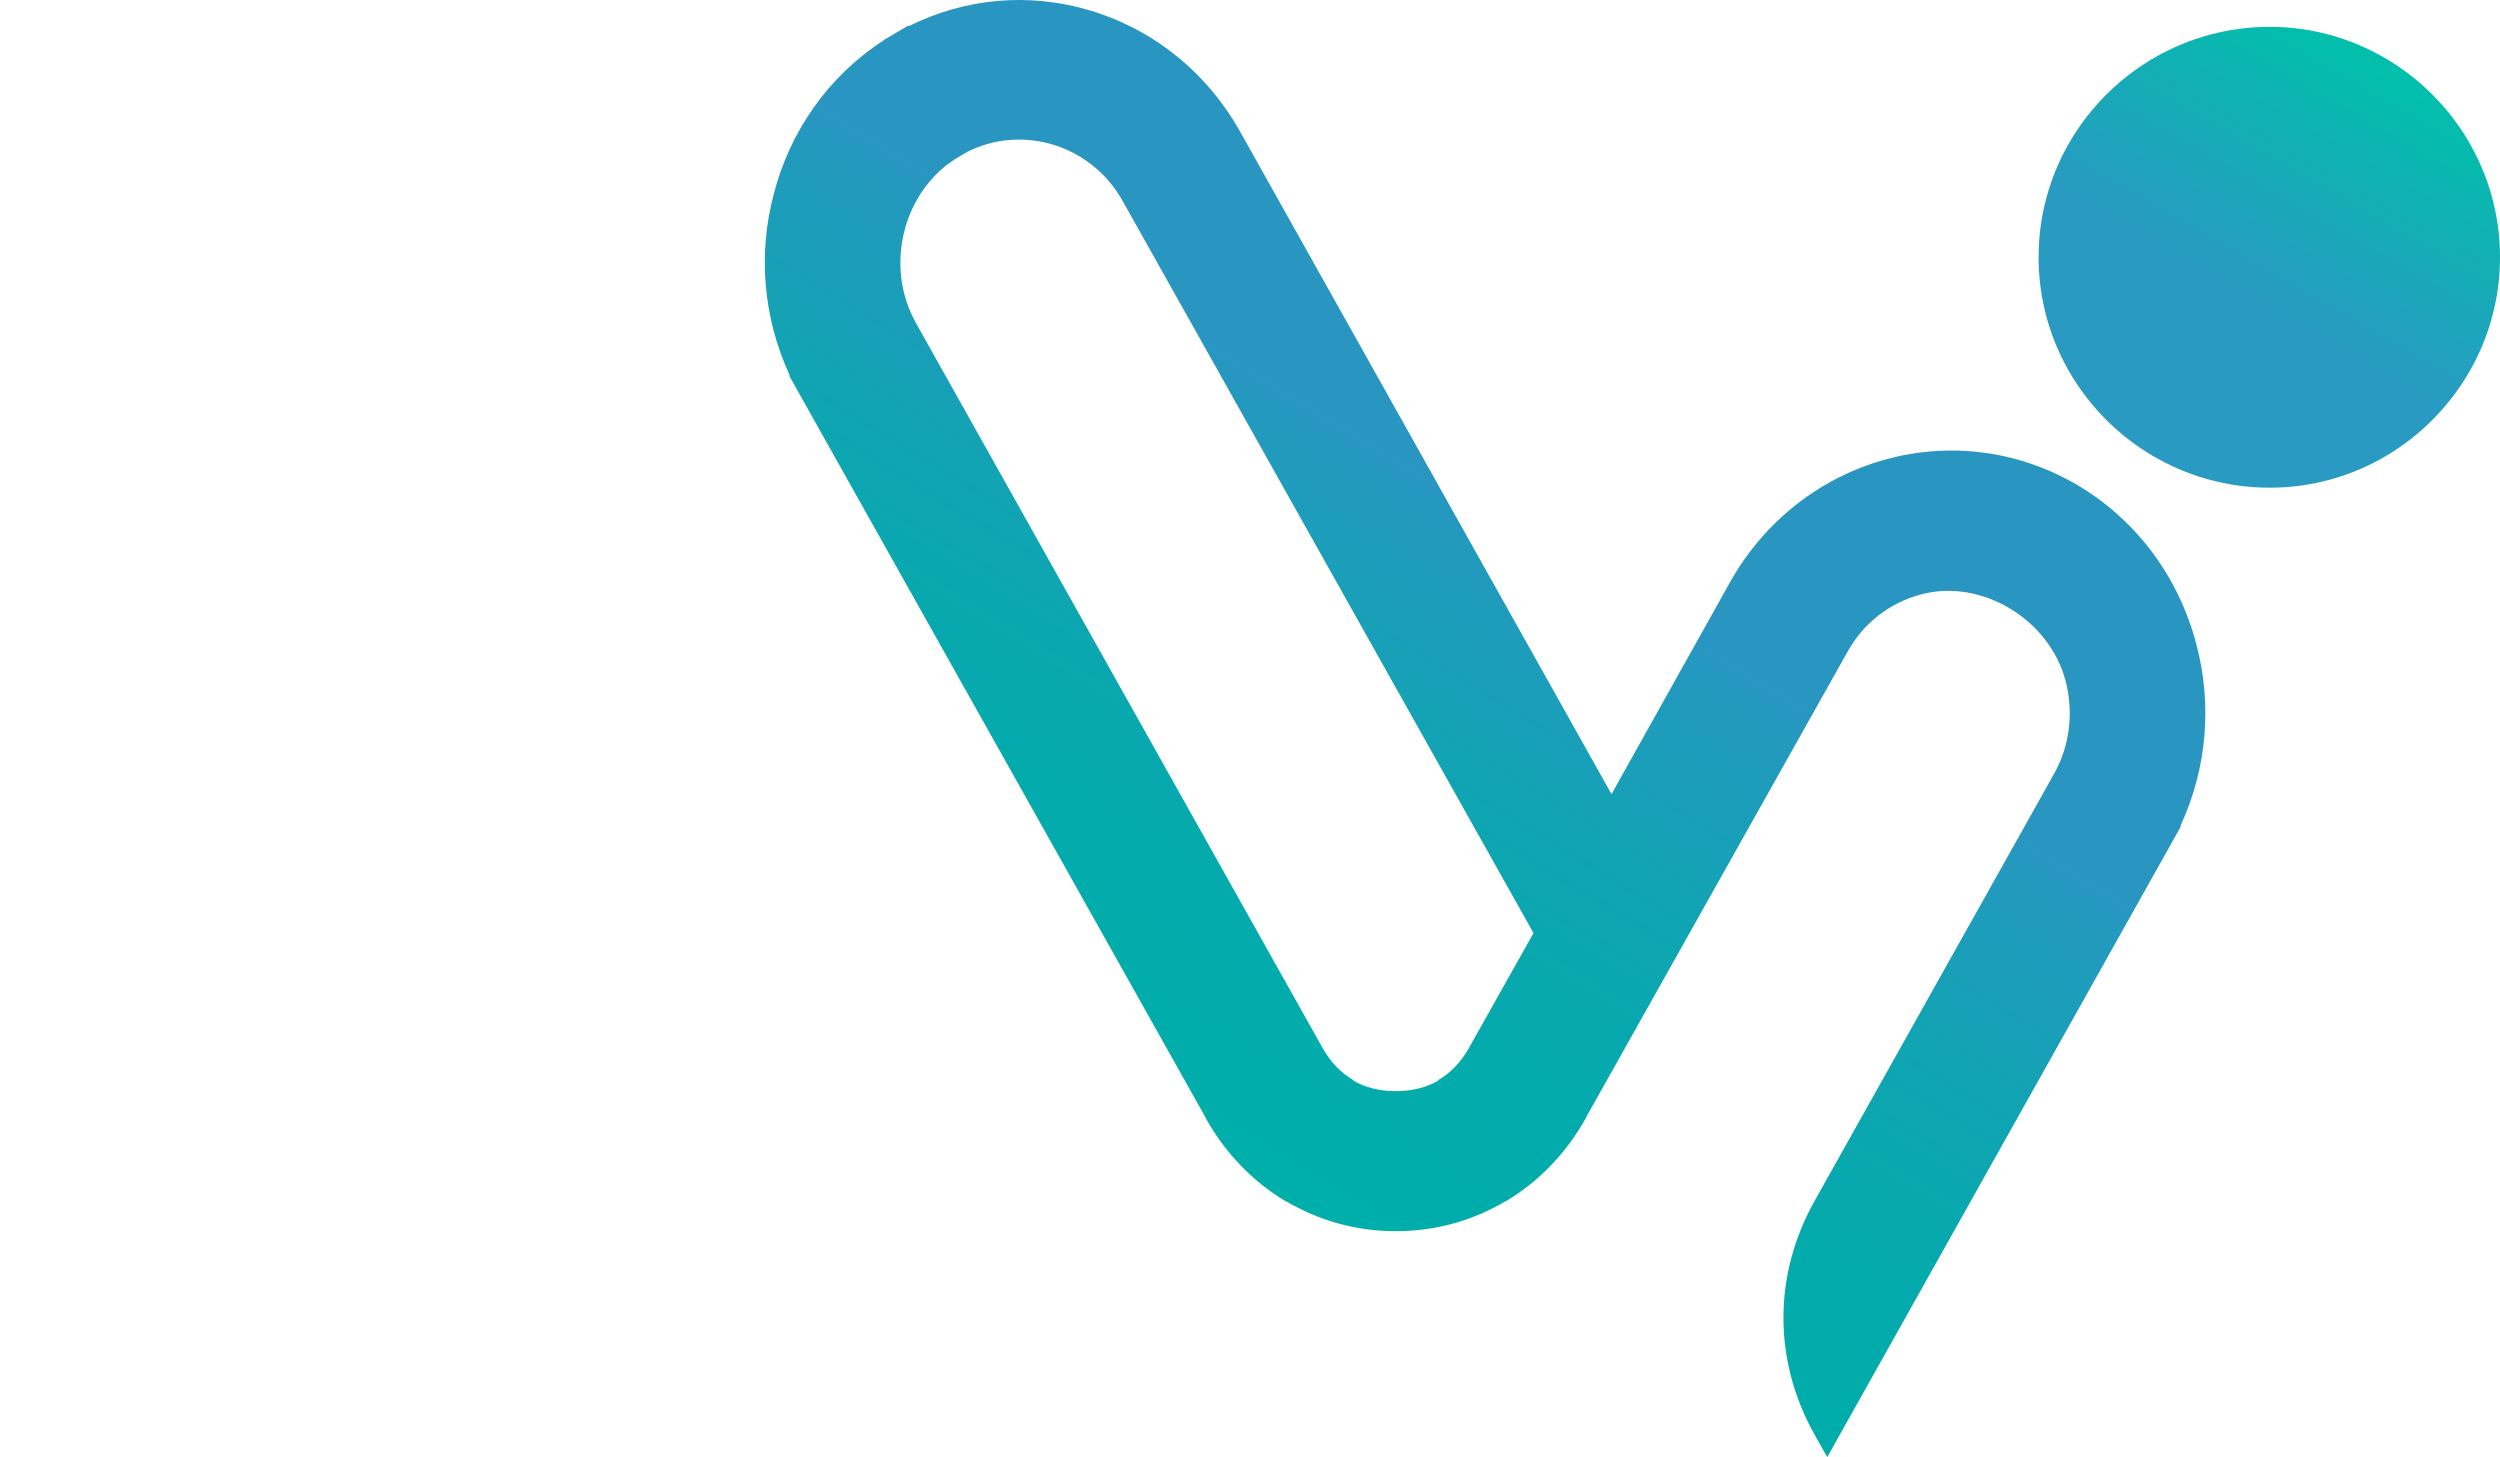
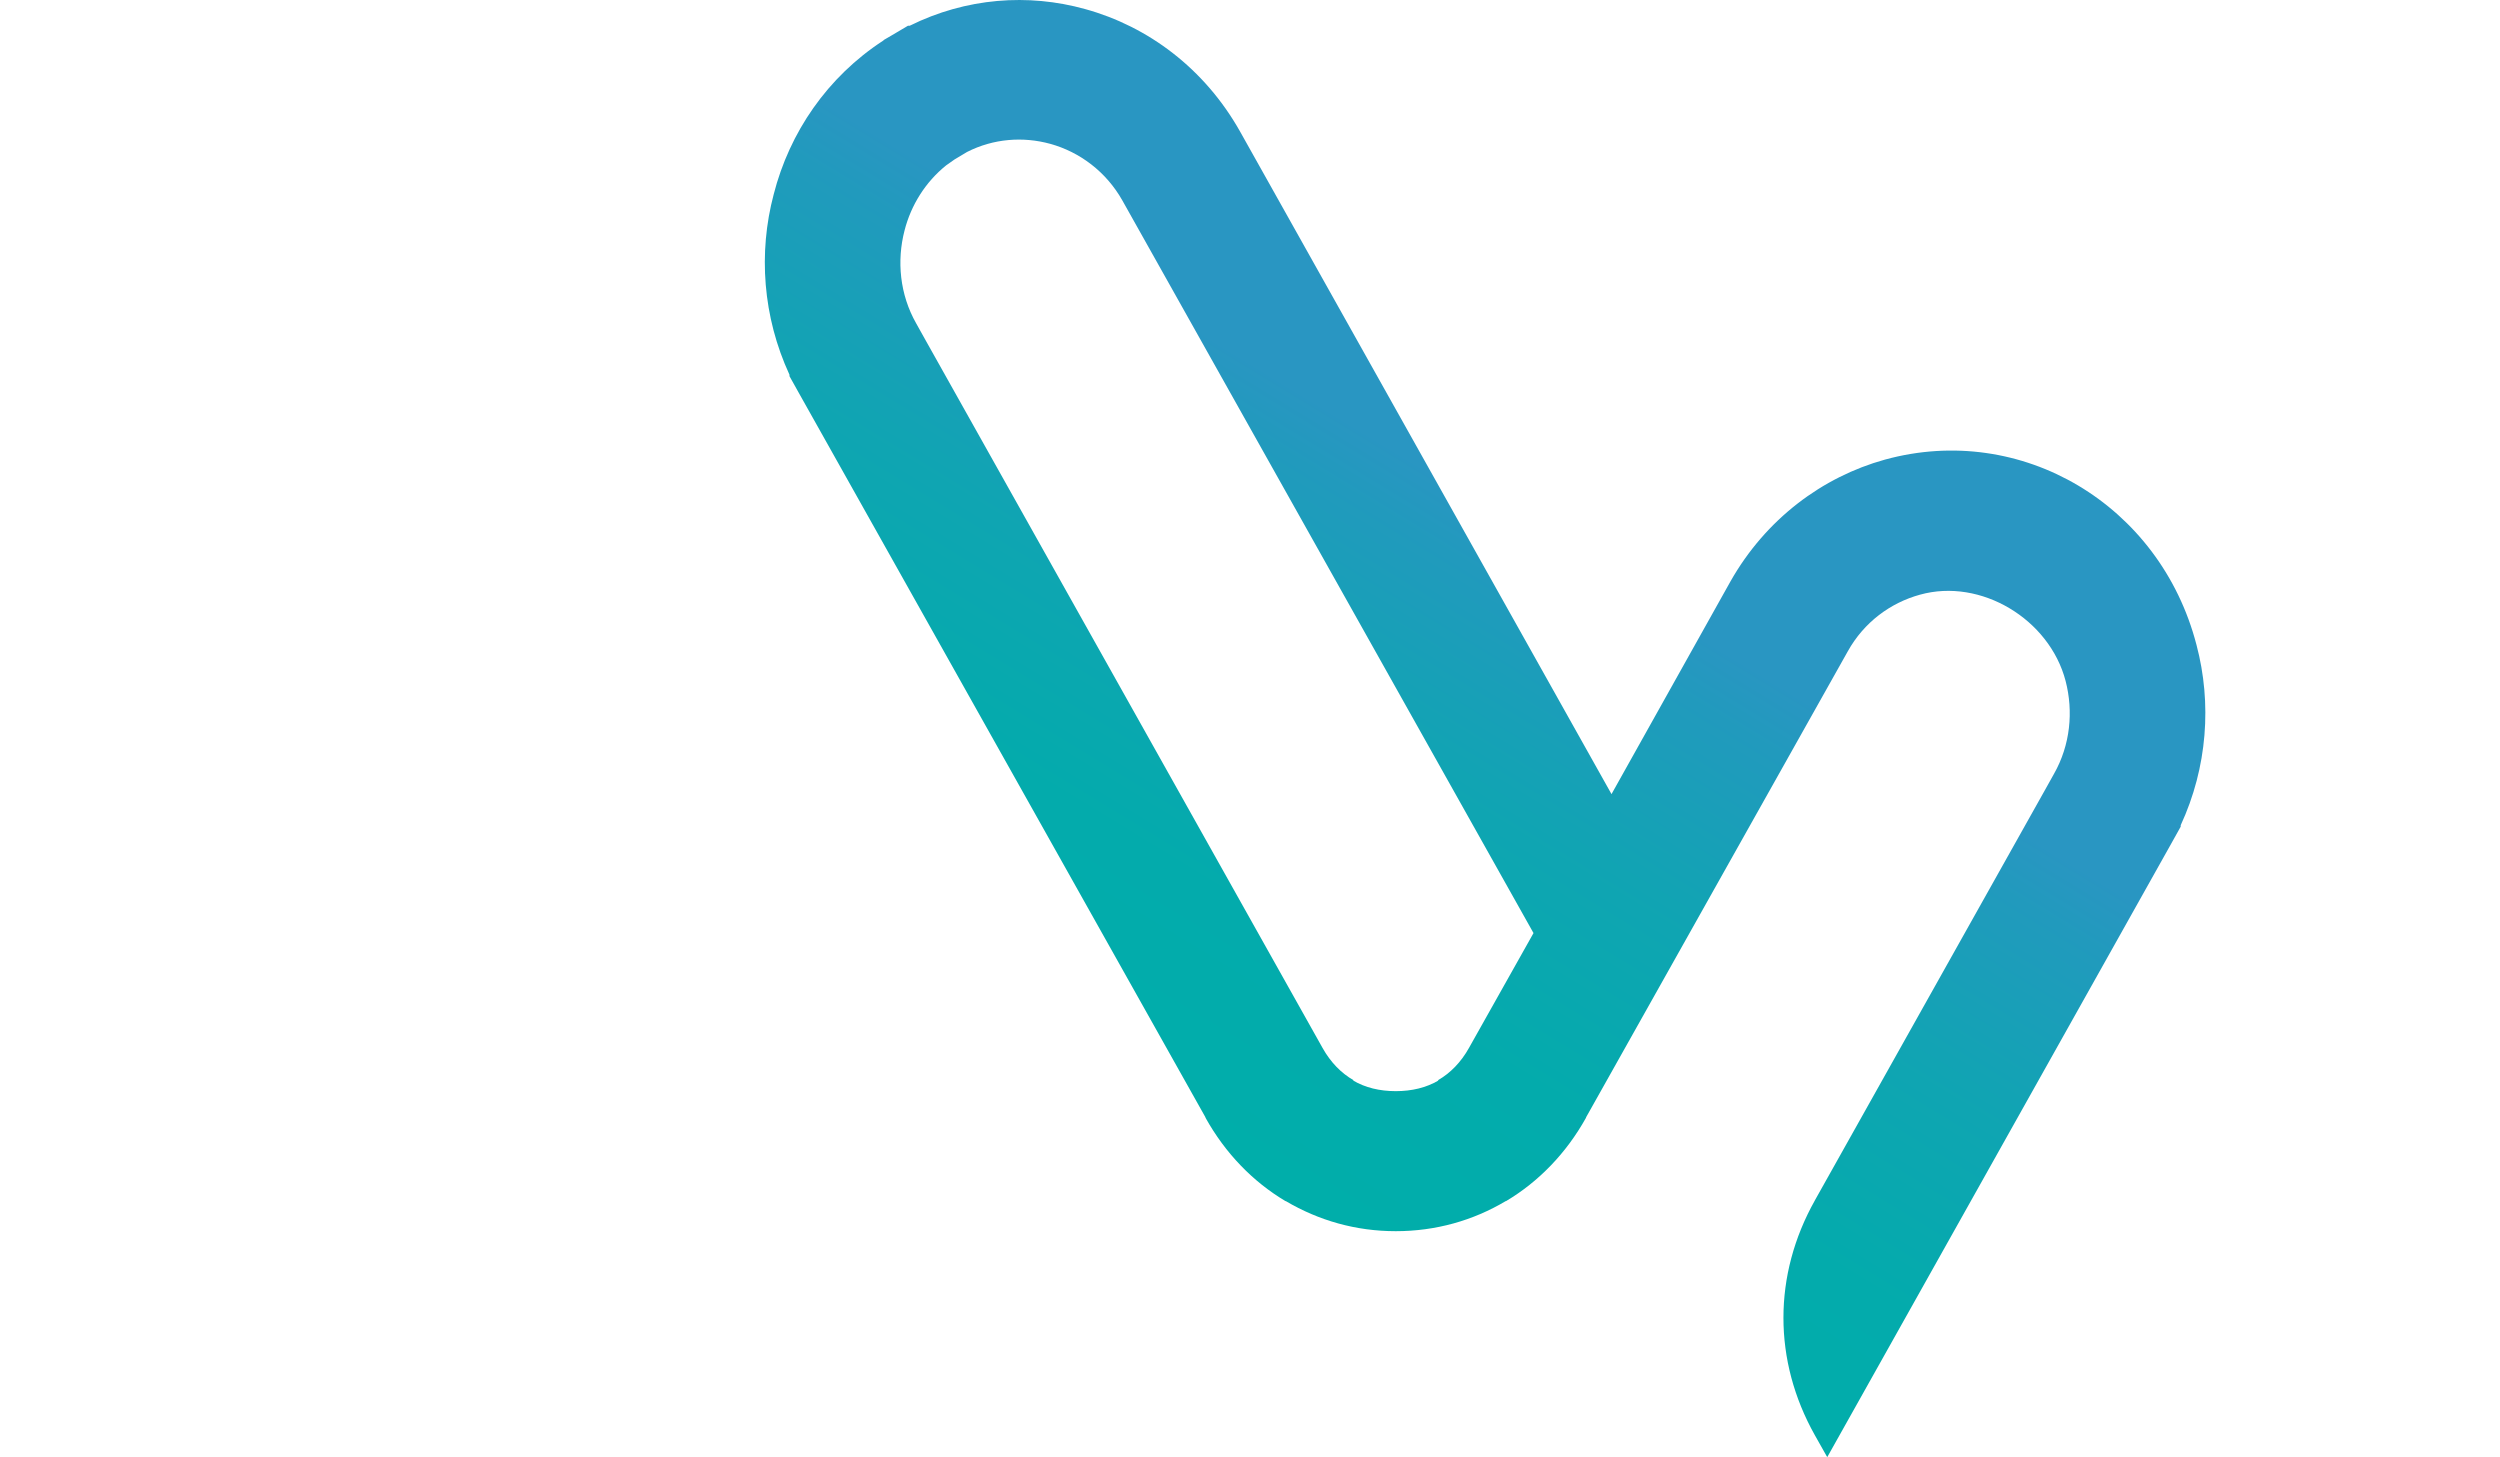
<svg xmlns="http://www.w3.org/2000/svg" id="Layer_1" data-name="Layer 1" viewBox="0 0 2861.17 1667.65">
  <defs>
    <style>
      .cls-1 {
        fill: url(#linear-gradient-2);
      }

      .cls-2 {
        fill: url(#linear-gradient);
      }
    </style>
    <linearGradient id="linear-gradient" x1="1406.5" y1="1336.12" x2="1936.82" y2="443.83" gradientTransform="translate(-259.05 -253.12) scale(1.11 1.14)" gradientUnits="userSpaceOnUse">
      <stop offset="0" stop-color="#00aeaa" />
      <stop offset=".22" stop-color="#03abac" />
      <stop offset=".42" stop-color="#0fa5b2" />
      <stop offset=".62" stop-color="#219abd" />
      <stop offset=".68" stop-color="#2996c2" />
    </linearGradient>
    <linearGradient id="linear-gradient-2" x1="2728.92" y1="66.11" x2="2465.34" y2="522.64" gradientUnits="userSpaceOnUse">
      <stop offset="0" stop-color="#00c0aa" />
      <stop offset=".6" stop-color="#299ac2" />
    </linearGradient>
  </defs>
-   <path class="cls-2" d="M2077.03,1373.84l263.01-469.04h0l10.61-19.02c18.87-33.19,22.41-71.63,13.37-106.43-18.48-70.82-97.1-118.17-166.69-98.75-33.81,9.31-64.08,31.57-82.56,64.75l-299.57,533.39v.4c-22.8,40.87-54.25,73.25-91.6,95.51h-.39c-37.35,22.26-80.2,34.4-125.8,34.4s-88.06-12.14-125.8-34.4h-.39c-37.35-22.26-68.8-54.63-91.6-95.51v-.4l-465.47-829.22-10.61-19.02v-1.62c-30.66-66.37-35.78-139.62-18.08-206.4,18.08-70.82,61.33-134.36,125.41-176.04l.79-.81,9.04-5.26h0l18.48-10.93h1.97c64.47-31.97,135.63-37.23,200.89-19.02,71.94,19.83,136.42,67.99,176.91,139.62l425.37,758.8,136.02-243.22c40.49-71.63,105.36-119.79,176.91-139.62,156.07-42.9,314.9,51.4,356.57,212.06,17.69,66.78,12.58,140.03-18.08,206.4v1.62l-10.61,19.02-393.92,702.55-14.15-25.09c-47.96-85.39-47.96-183.33,0-268.72ZM1681.14,1199.41l73.91-131.53-470.58-838.53c-18.48-32.78-48.75-55.44-82.56-64.75-31.06-8.5-64.87-6.07-95.14,9.31-4.79,2.87-9.58,5.73-14.37,8.6-3.2,2.26-6.41,4.52-9.61,6.78-23.59,19.02-40.1,45.33-47.57,74.46-9.04,34.8-5.5,73.25,13.37,106.43l10.61,19.02,454.46,810.2c9.04,16.19,21.23,28.73,35.38,36.83l-.39.41c13.76,8.09,30.27,12.14,48.75,12.14s34.99-4.05,48.75-12.14l-.39-.41c14.15-8.09,26.34-20.64,35.38-36.83Z" />
-   <path class="cls-1" d="M2728.24,65.72c-38.6-22.27-83.35-35.01-130.81-35.01s-92.51,12.74-131.25,35.01c-39.19,22.49-72.07,54.71-95.44,93.31-23.88,39.63-37.64,85.92-37.64,135.36,0,46.73,12.3,90.6,33.76,128.69,45.41,80.49,131.99,135.06,230.57,135.06s184.21-54.35,229.69-134.55c21.68-38.23,34.06-82.33,34.06-129.2,0-49.66-13.92-96.24-38.01-135.94-23.22-38.31-55.96-70.39-94.92-92.73Z" />
+   <path class="cls-2" d="M2077.03,1373.84l263.01-469.04h0l10.61-19.02c18.87-33.19,22.41-71.63,13.37-106.43-18.48-70.82-97.1-118.17-166.69-98.75-33.81,9.31-64.08,31.57-82.56,64.75l-299.57,533.39v.4c-22.8,40.87-54.25,73.25-91.6,95.51h-.39c-37.35,22.26-80.2,34.4-125.8,34.4s-88.06-12.14-125.8-34.4h-.39c-37.35-22.26-68.8-54.63-91.6-95.51v-.4l-465.47-829.22-10.61-19.02v-1.62c-30.66-66.37-35.78-139.62-18.08-206.4,18.08-70.82,61.33-134.36,125.41-176.04l.79-.81,9.04-5.26h0l18.48-10.93h1.97c64.47-31.97,135.63-37.23,200.89-19.02,71.94,19.83,136.42,67.99,176.91,139.62l425.37,758.8,136.02-243.22c40.49-71.63,105.36-119.79,176.91-139.62,156.07-42.9,314.9,51.4,356.57,212.06,17.69,66.78,12.58,140.03-18.08,206.4v1.62l-10.61,19.02-393.92,702.55-14.15-25.09c-47.96-85.39-47.96-183.33,0-268.72M1681.14,1199.41l73.91-131.53-470.58-838.53c-18.48-32.78-48.75-55.44-82.56-64.75-31.06-8.5-64.87-6.07-95.14,9.31-4.79,2.87-9.58,5.73-14.37,8.6-3.2,2.26-6.41,4.52-9.61,6.78-23.59,19.02-40.1,45.33-47.57,74.46-9.04,34.8-5.5,73.25,13.37,106.43l10.61,19.02,454.46,810.2c9.04,16.19,21.23,28.73,35.38,36.83l-.39.41c13.76,8.09,30.27,12.14,48.75,12.14s34.99-4.05,48.75-12.14l-.39-.41c14.15-8.09,26.34-20.64,35.38-36.83Z" />
</svg>